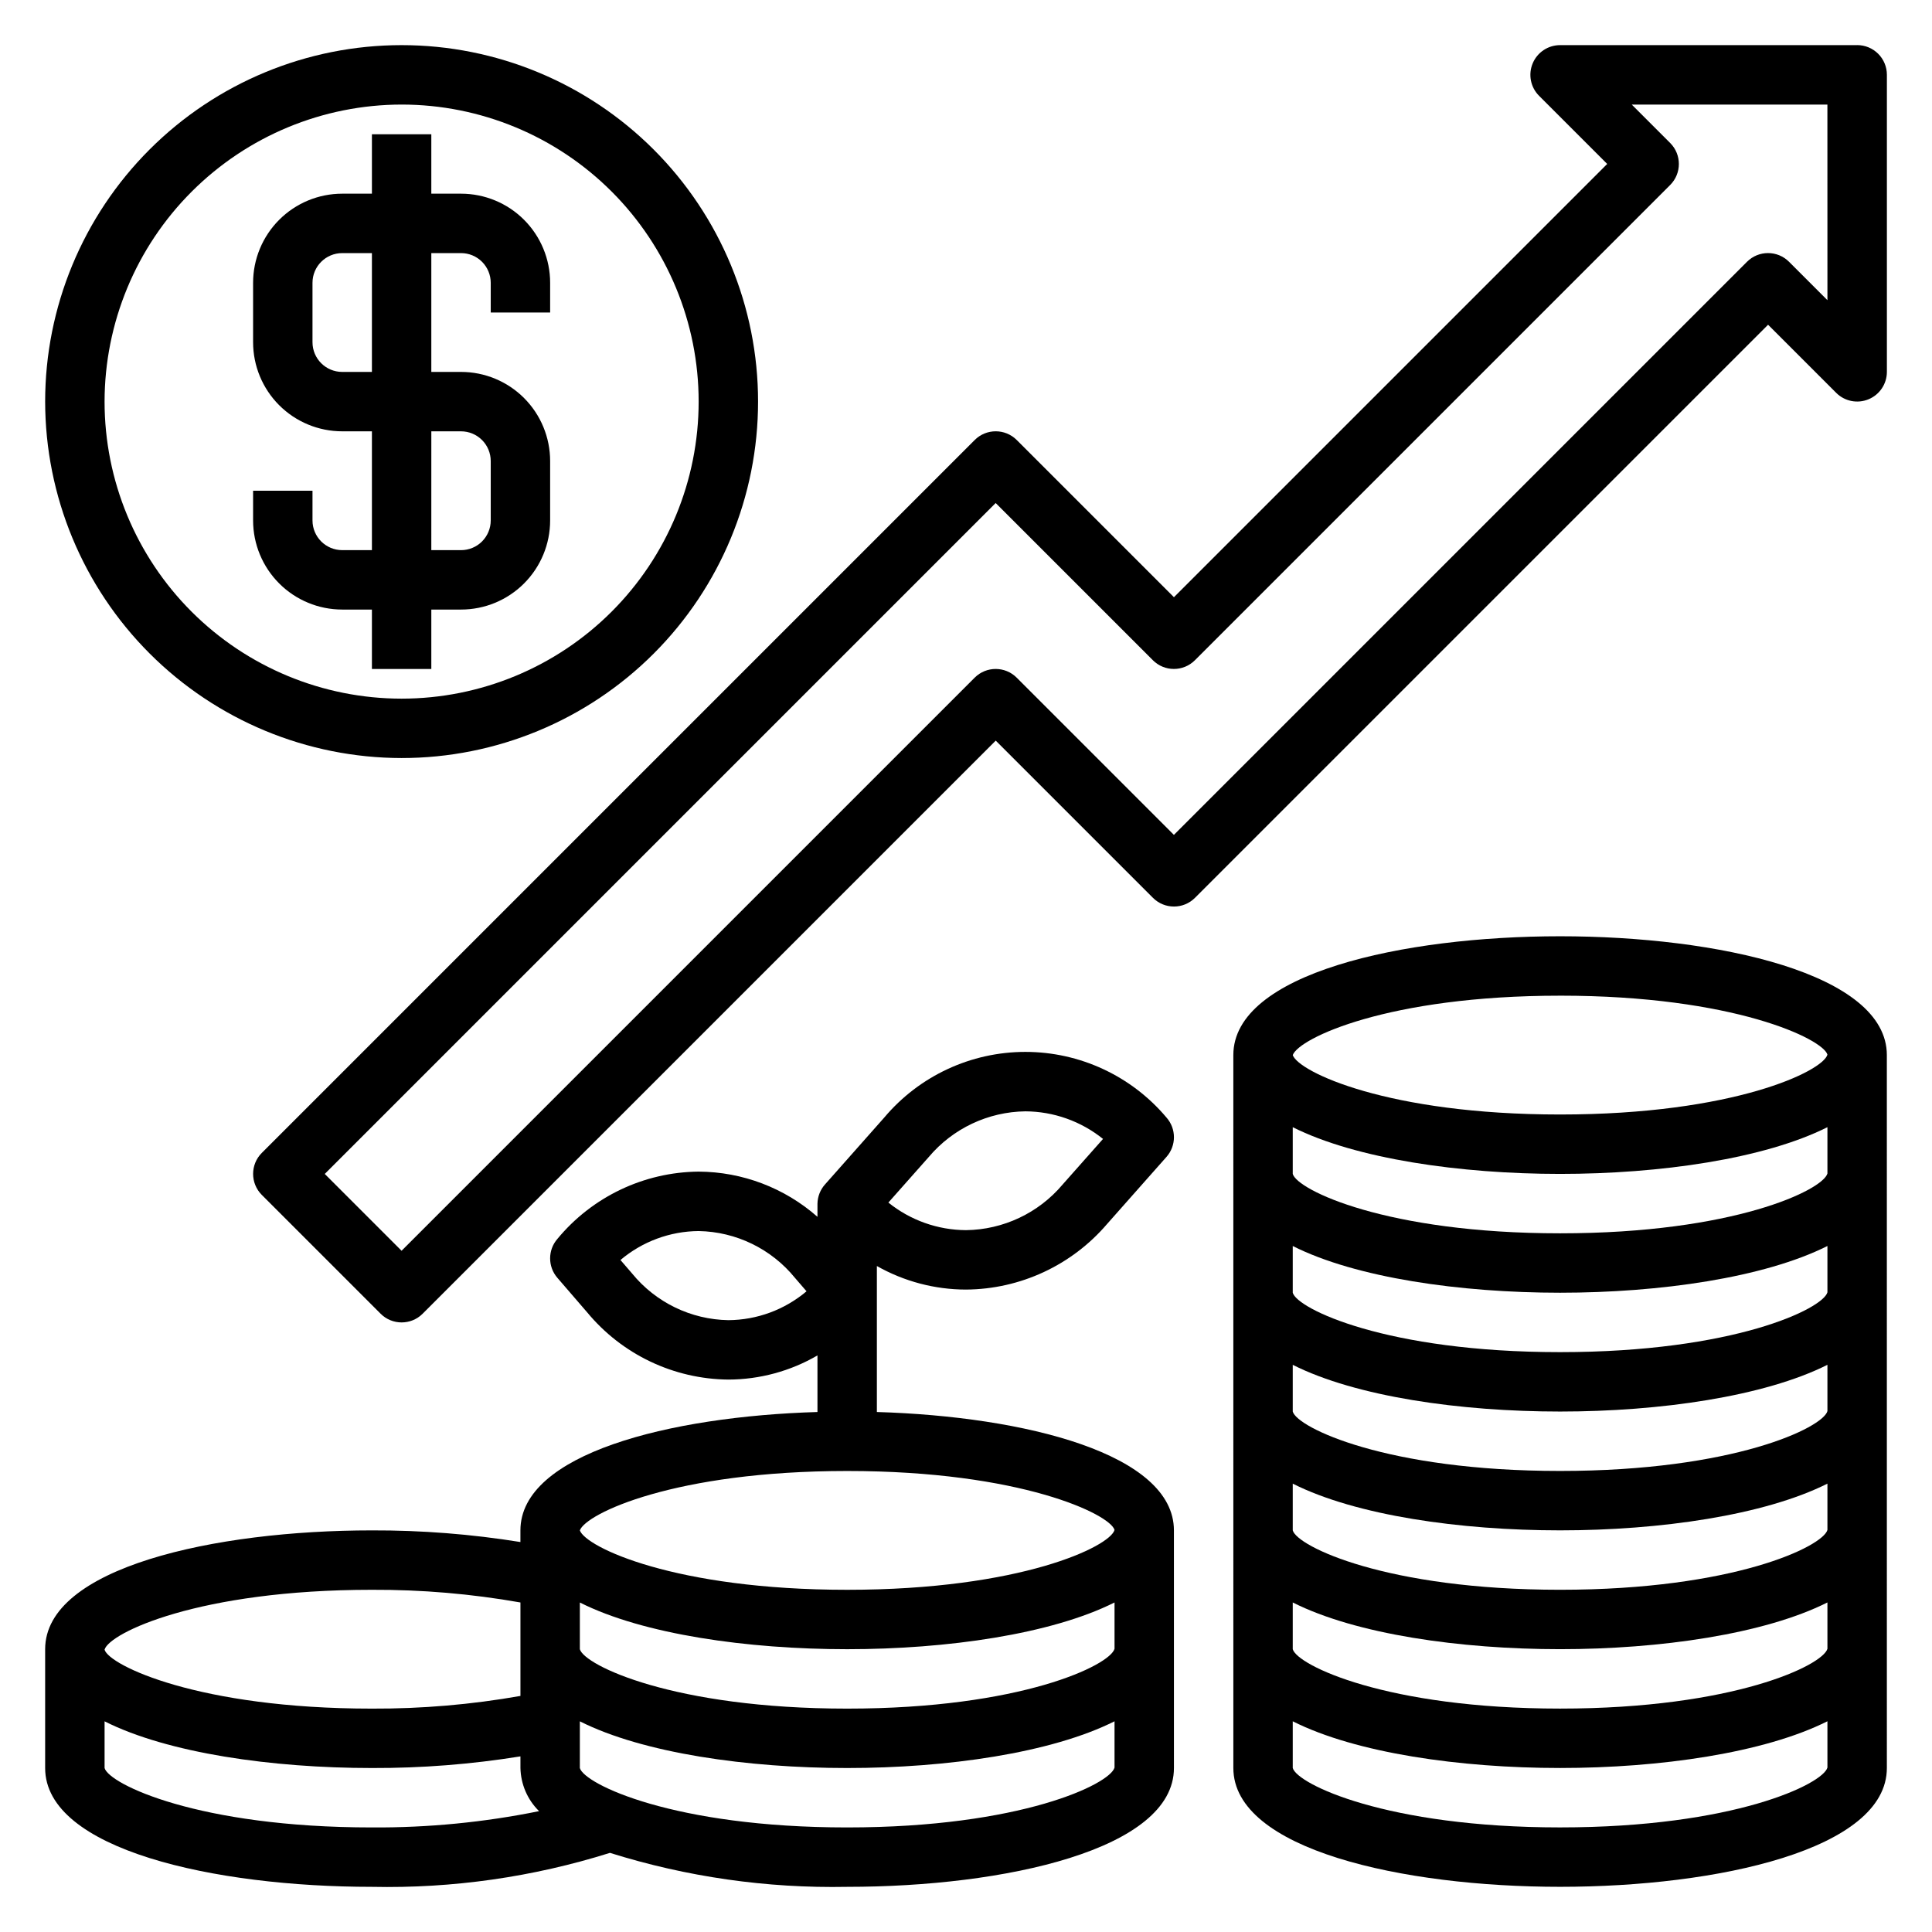
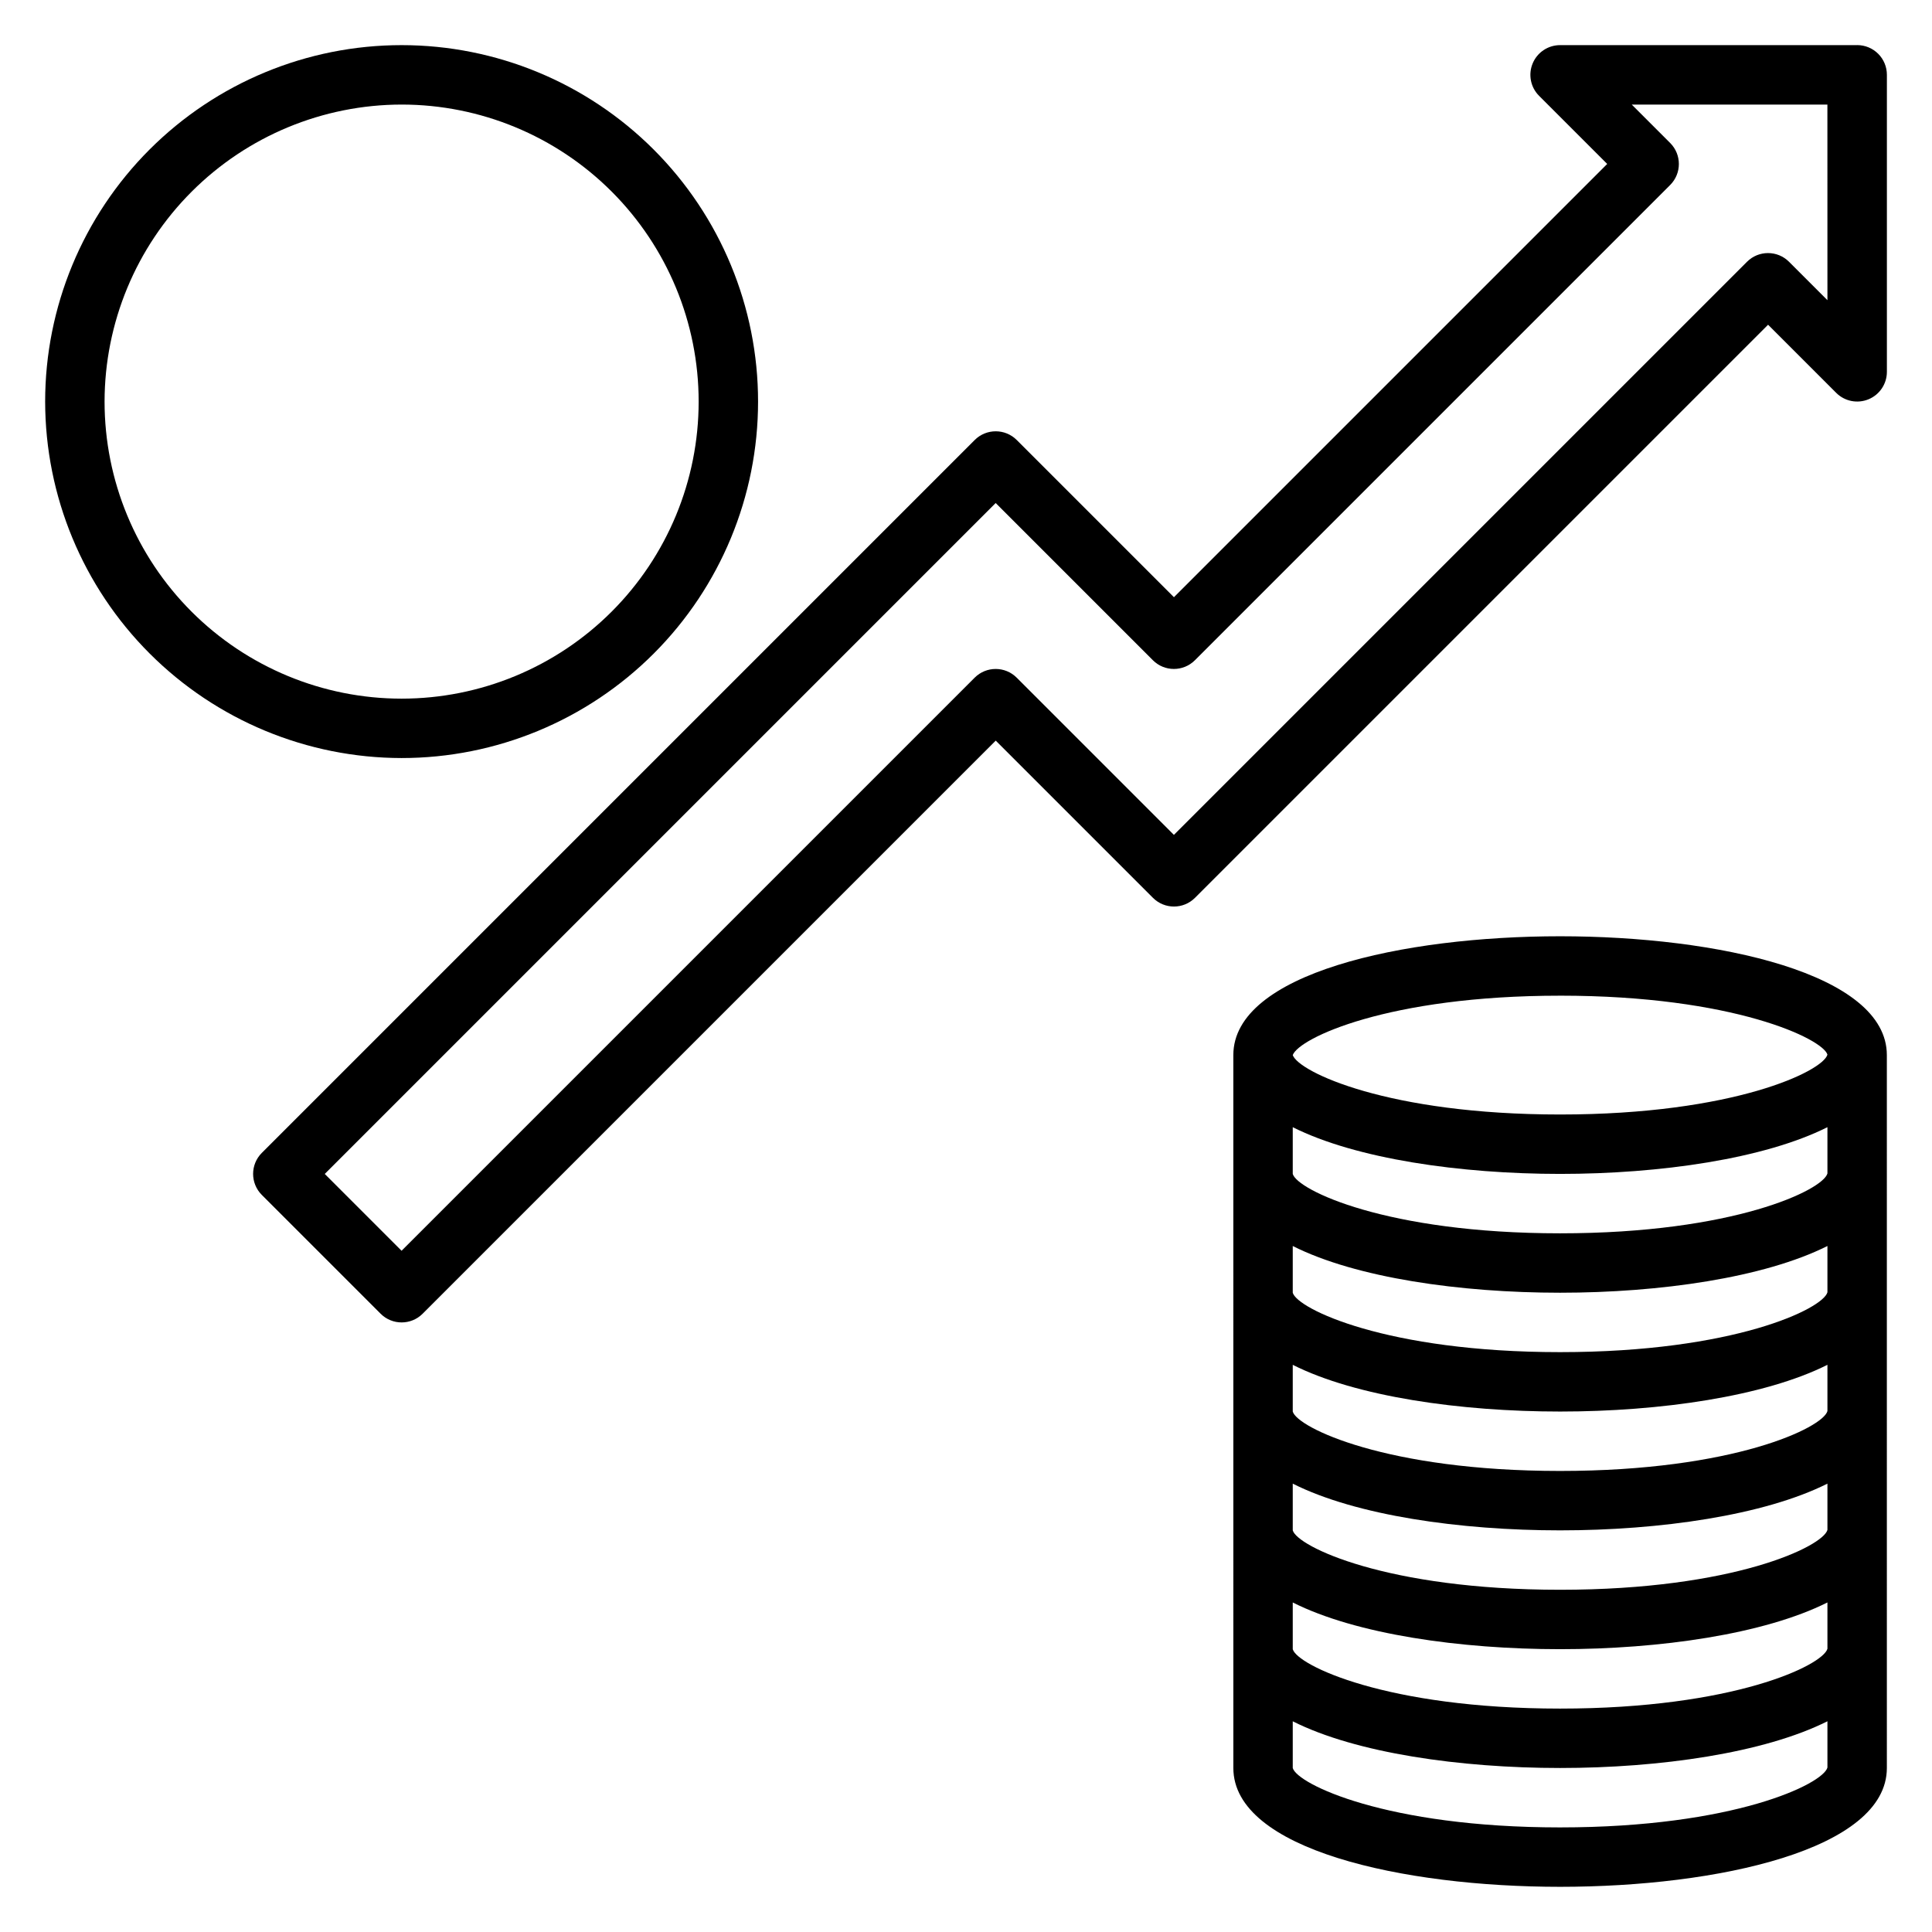
<svg xmlns="http://www.w3.org/2000/svg" fill="#000000" width="800px" height="800px" version="1.1" viewBox="144 144 512 512">
  <g>
    <path d="m557.44 392.12c-41.723 0-86.594 9.855-86.594 31.488l0.004 188.93c0 21.633 44.871 31.488 86.594 31.488s86.594-9.855 86.594-31.488l-0.004-188.93c0-21.633-44.871-31.488-86.594-31.488zm0 15.742c46.051 0 69.66 11.492 70.848 15.625-1.188 4.375-24.793 15.867-70.848 15.867-45.656 0-69.273-11.289-70.848-15.742 1.613-4.457 25.191-15.746 70.848-15.746zm-70.848 34.855c16.754 8.406 44.422 12.379 70.848 12.379s54.105-3.977 70.848-12.383v12.266c-1.188 4.371-24.793 15.863-70.848 15.863-46.051 0-69.66-11.492-70.848-15.742zm0 31.488c16.754 8.445 44.422 12.379 70.848 12.379s54.105-3.977 70.848-12.383v12.266c-1.188 4.367-24.793 15.863-70.848 15.863-46.051 0-69.66-11.492-70.848-15.742zm0 31.488c16.754 8.445 44.422 12.379 70.848 12.379s54.105-3.977 70.848-12.383v12.266c-1.188 4.367-24.793 15.863-70.848 15.863-46.051 0-69.66-11.492-70.848-15.742zm0 31.488c16.754 8.445 44.422 12.379 70.848 12.379s54.105-3.977 70.848-12.383v12.266c-1.188 4.367-24.793 15.863-70.848 15.863-46.051 0-69.66-11.492-70.848-15.742zm0 31.488c16.754 8.441 44.422 12.379 70.848 12.379s54.105-3.977 70.848-12.383v12.266c-1.188 4.367-24.793 15.863-70.848 15.863-46.051 0-69.66-11.492-70.848-15.742zm70.848 59.613c-46.051 0-69.66-11.492-70.848-15.742v-12.379c16.754 8.438 44.422 12.375 70.848 12.375s54.105-3.977 70.848-12.383v12.266c-1.188 4.367-24.793 15.863-70.848 15.863z" />
    <path d="m636.16 155.96h-78.723c-3.184 0-6.051 1.918-7.269 4.859-1.219 2.941-0.547 6.328 1.707 8.578l18.051 18.051-114.82 114.82-41.668-41.668 0.004 0.004c-3.074-3.074-8.059-3.074-11.133 0l-188.93 188.93c-3.07 3.07-3.07 8.055 0 11.129l31.488 31.488c3.074 3.074 8.059 3.074 11.133 0l151.88-151.88 41.668 41.668c3.07 3.07 8.055 3.07 11.129 0l151.88-151.88 18.051 18.051c2.25 2.25 5.637 2.922 8.578 1.703s4.859-4.086 4.859-7.269v-78.723c0-2.086-0.828-4.09-2.305-5.566-1.477-1.473-3.481-2.305-5.566-2.305zm-7.871 67.59-10.18-10.18c-3.074-3.07-8.059-3.07-11.133 0l-151.88 151.88-41.668-41.668 0.004 0.004c-3.074-3.074-8.059-3.074-11.133 0l-151.88 151.88-20.355-20.359 177.8-177.8 41.668 41.668c3.07 3.07 8.055 3.07 11.129 0l125.95-125.95c3.074-3.074 3.074-8.059 0-11.133l-10.18-10.176h51.848z" />
    <path d="m250.43 344.89c25.055 0 49.082-9.953 66.797-27.668 17.715-17.715 27.668-41.742 27.668-66.797 0-25.055-9.953-49.082-27.668-66.797-17.715-17.715-41.742-27.668-66.797-27.668-25.055 0-49.082 9.953-66.797 27.668-17.715 17.715-27.668 41.742-27.668 66.797 0.027 25.047 9.988 49.059 27.699 66.766 17.711 17.711 41.723 27.672 66.766 27.699zm0-173.18c20.879 0 40.902 8.293 55.664 23.055 14.762 14.766 23.055 34.785 23.055 55.664 0 20.879-8.293 40.902-23.055 55.664s-34.785 23.055-55.664 23.055c-20.879 0-40.898-8.293-55.664-23.055-14.762-14.762-23.055-34.785-23.055-55.664 0.023-20.871 8.324-40.879 23.082-55.637 14.758-14.758 34.766-23.059 55.637-23.082z" />
-     <path d="m234.69 305.54h7.871v15.742h15.742v-15.742h7.875c6.262 0 12.27-2.488 16.699-6.918 4.426-4.43 6.914-10.438 6.914-16.699v-15.742c0-6.266-2.488-12.273-6.914-16.699-4.43-4.43-10.438-6.918-16.699-6.918h-7.875v-31.488h7.875c2.086 0 4.09 0.828 5.566 2.305 1.473 1.477 2.305 3.481 2.305 5.566v7.871h15.742v-7.871c0-6.262-2.488-12.27-6.914-16.699-4.43-4.43-10.438-6.918-16.699-6.918h-7.875v-15.742h-15.742v15.742h-7.871c-6.266 0-12.273 2.488-16.699 6.918-4.43 4.43-6.918 10.438-6.918 16.699v15.746c0 6.262 2.488 12.27 6.918 16.699 4.426 4.426 10.434 6.914 16.699 6.914h7.871v31.488h-7.871c-4.348 0-7.875-3.523-7.875-7.871v-7.871h-15.742v7.871c0 6.262 2.488 12.27 6.918 16.699 4.426 4.43 10.434 6.918 16.699 6.918zm0-62.977c-4.348 0-7.875-3.523-7.875-7.871v-15.746c0-4.348 3.527-7.871 7.875-7.871h7.871v31.488zm23.617 15.742h7.871c2.086 0 4.09 0.832 5.566 2.309 1.473 1.477 2.305 3.477 2.305 5.566v15.742c0 2.09-0.832 4.09-2.305 5.566-1.477 1.477-3.481 2.305-5.566 2.305h-7.875z" />
-     <path d="m400 485.75c14.391-0.098 28.031-6.438 37.383-17.375l15.742-17.781c2.641-2.981 2.641-7.461 0-10.441-9.289-11.027-22.973-17.391-37.391-17.391s-28.102 6.363-37.391 17.391l-15.742 17.773-0.004 0.004c-1.227 1.395-1.922 3.184-1.961 5.047v3.492c-8.703-7.664-19.887-11.922-31.488-11.98-14.504 0.133-28.207 6.664-37.445 17.848-2.551 2.953-2.551 7.332 0 10.289l7.871 9.125v-0.004c9.238 11.188 22.941 17.723 37.449 17.855 8.297-0.02 16.441-2.227 23.613-6.402v14.996c-39.289 1.164-78.719 11.09-78.719 31.371v3.086c-13.016-2.098-26.18-3.129-39.359-3.086-41.723 0-86.594 9.855-86.594 31.488v31.488c0 21.633 44.871 31.488 86.594 31.488 21.379 0.453 42.688-2.59 63.086-9.004 20.332 6.379 41.562 9.418 62.867 9.004 41.723 0 86.594-9.855 86.594-31.488l-0.004-62.977c0-20.277-39.43-30.203-78.719-31.371v-38.691 0.004c7.203 4.078 15.336 6.231 23.617 6.242zm-9.848-35.156c6.375-7.547 15.711-11.953 25.59-12.078 7.488 0.039 14.738 2.617 20.57 7.312l-10.723 12.098v0.004c-6.375 7.547-15.711 11.953-25.59 12.074-7.488-0.039-14.742-2.617-20.57-7.312zm-53.129 43.262c-9.922-0.164-19.262-4.699-25.531-12.391l-3.062-3.551c5.797-4.902 13.129-7.617 20.719-7.672 9.926 0.172 19.266 4.715 25.531 12.414l3.062 3.551v-0.004c-5.801 4.898-13.133 7.606-20.719 7.652zm102.34 87.082c-1.188 4.367-24.797 15.863-70.848 15.863s-69.66-11.492-70.848-15.742v-12.379c16.75 8.438 44.422 12.375 70.848 12.375s54.105-3.977 70.848-12.383zm-196.8-15.625c13.195-0.059 26.367 1.066 39.359 3.359v24.766c-12.992 2.293-26.164 3.418-39.359 3.363-45.98 0-69.582-11.461-70.848-15.602v-0.047c1.266-4.387 24.867-15.84 70.848-15.84zm0 62.977c-46.051 0-69.66-11.492-70.848-15.742v-12.379c16.75 8.438 44.422 12.375 70.848 12.375 13.18 0.043 26.344-0.988 39.359-3.086v3.086c0.094 4.309 1.863 8.41 4.938 11.43-14.578 2.961-29.422 4.406-44.297 4.316zm125.95 0c-46.051 0-69.66-11.492-70.848-15.742v-12.379c16.75 8.438 44.422 12.375 70.848 12.375s54.105-3.977 70.848-12.383v12.266c-1.188 4.367-24.797 15.863-70.848 15.863zm70.848-78.84c-1.188 4.367-24.797 15.863-70.848 15.863-45.656 0-69.273-11.289-70.848-15.742 1.574-4.457 25.191-15.742 70.848-15.742 46.051-0.004 69.66 11.488 70.848 15.621z" />
  </g>
</svg>